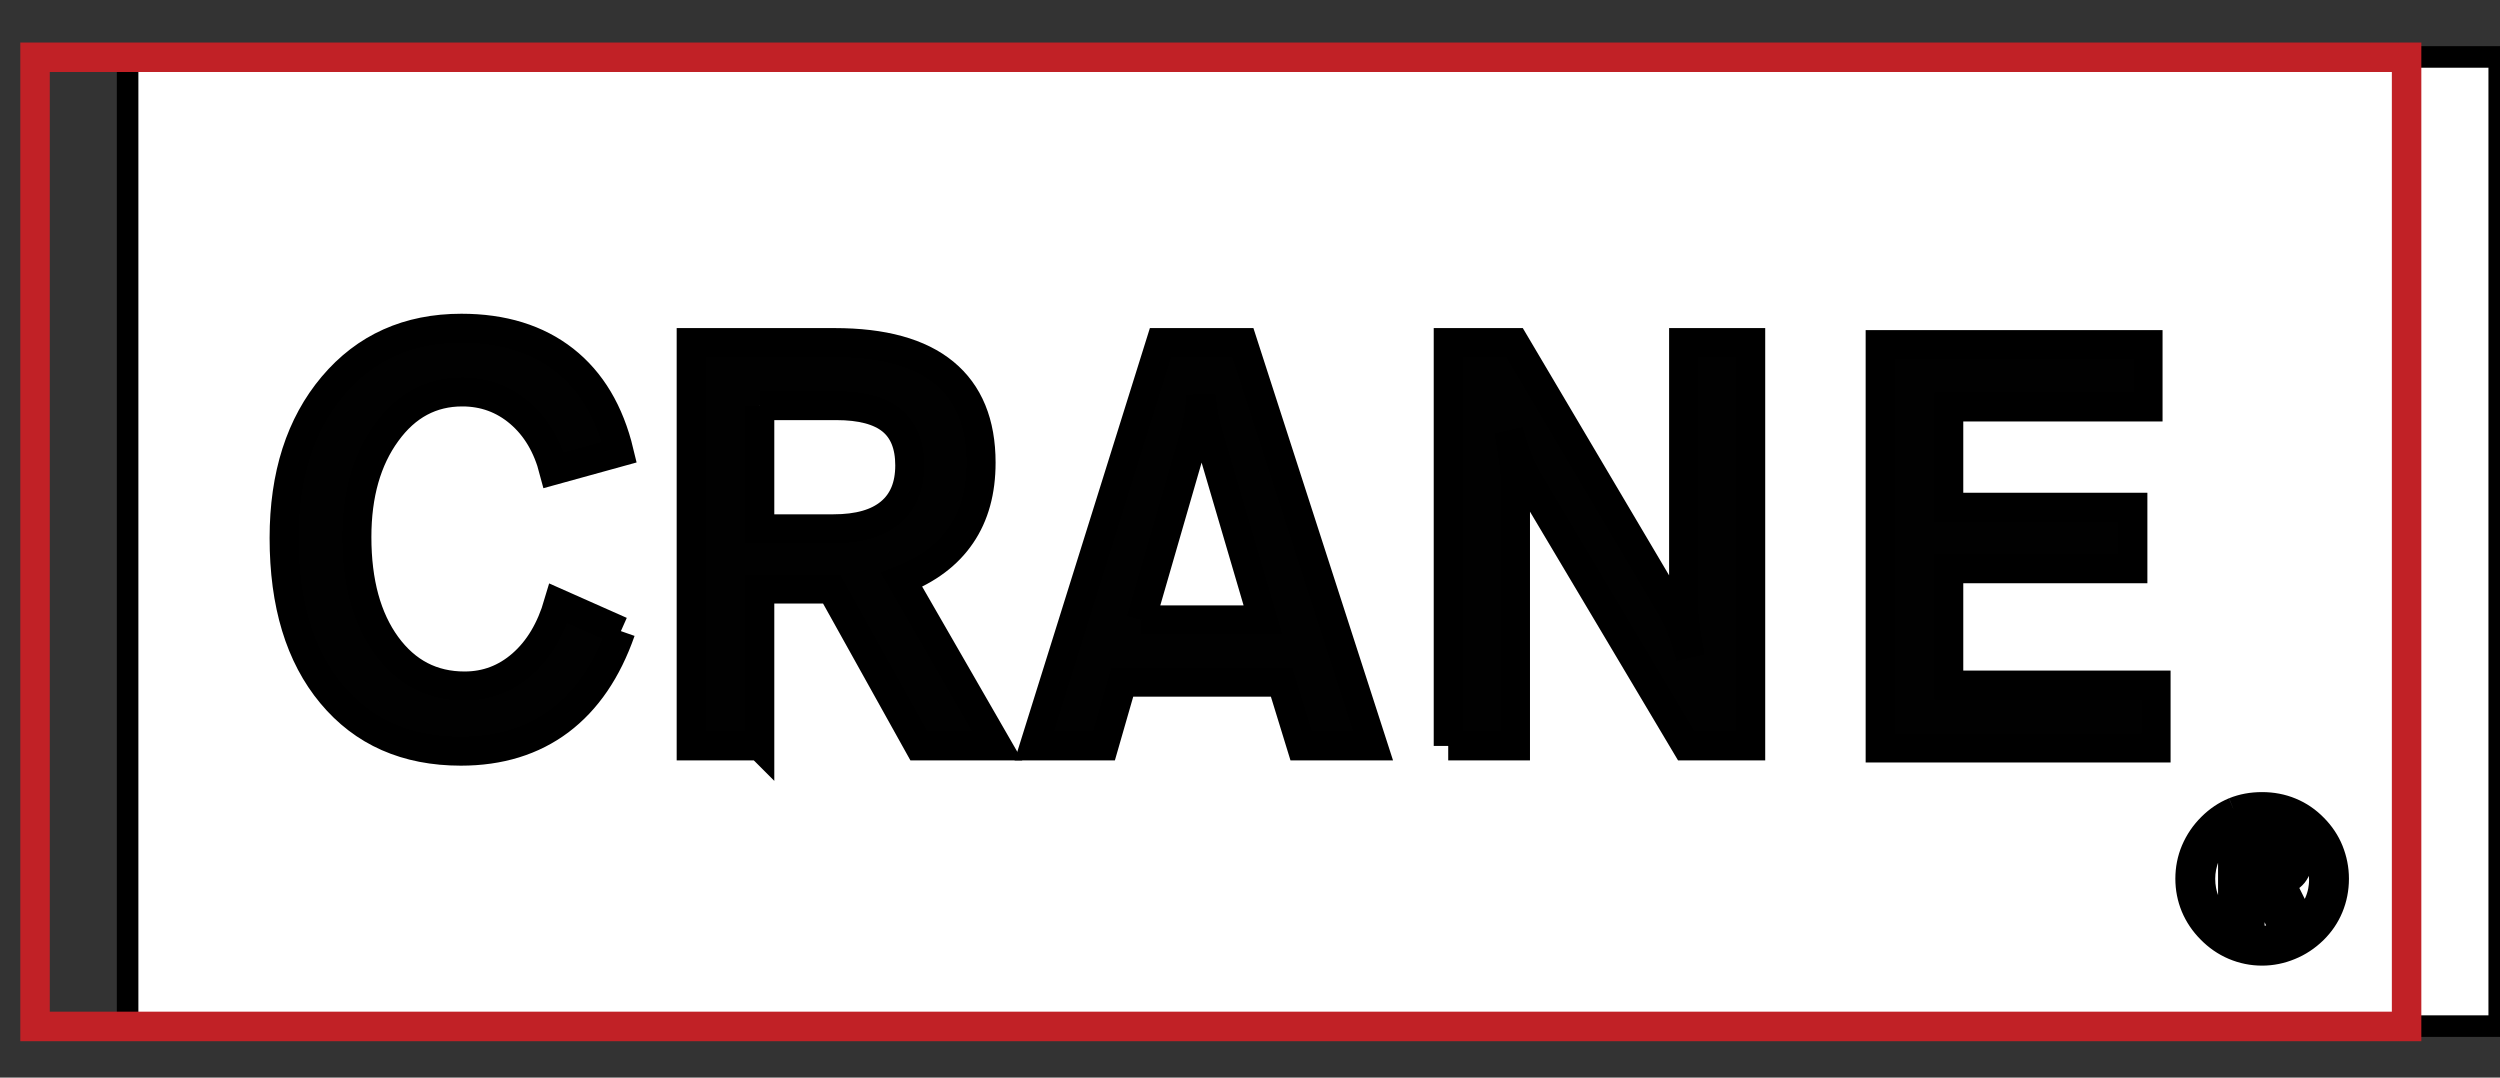
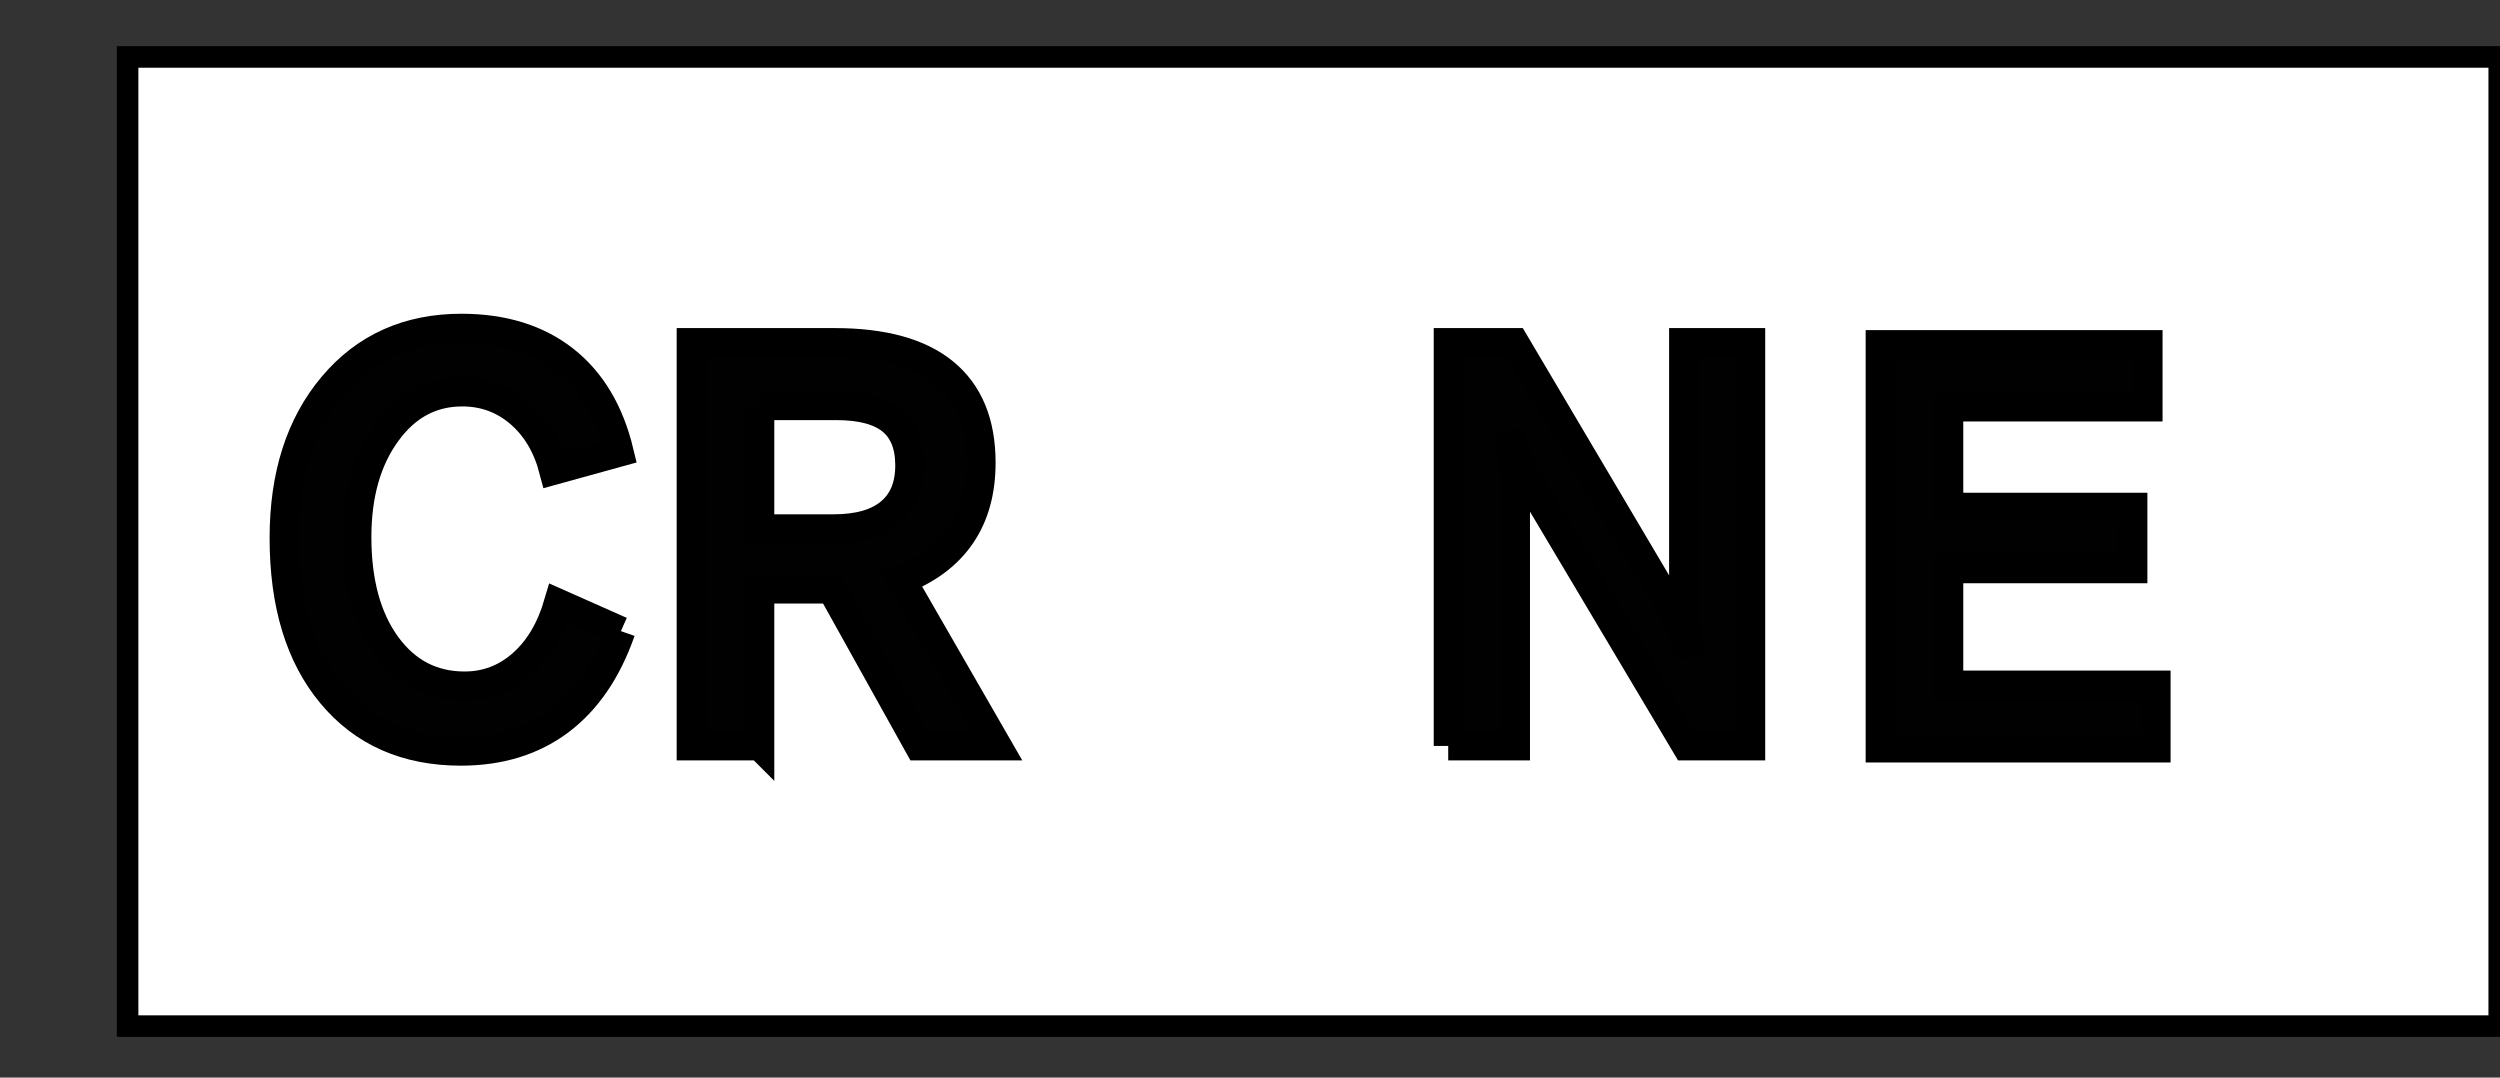
<svg xmlns="http://www.w3.org/2000/svg" width="116" height="50">
  <rect width="100%" height="100%" fill="#333333" stroke="none" />
  <defs>
    <clipPath clipPathUnits="userSpaceOnUse" id="clipPath3183">
      <path d="m-127.301,381.628l211.251,0l0,55.012l-211.251,0l0,-55.012z" id="path3185" />
    </clipPath>
    <clipPath clipPathUnits="userSpaceOnUse" id="clipPath3173">
-       <path d="m-126.501,395.963l211.251,0l0,43.077l-211.251,0l0,-43.077z" id="path3175" />
-     </clipPath>
+       </clipPath>
    <clipPath clipPathUnits="userSpaceOnUse" id="clipPath3143">
      <path d="m-124.901,381.628l211.251,0l0,55.012l-211.251,0l0,-55.012z" id="path3145" />
    </clipPath>
    <clipPath clipPathUnits="userSpaceOnUse" id="clipPath3115">
      <path d="m-127.301,393.563l211.251,0l0,43.077l-211.251,0l0,-43.077z" id="path3117" />
    </clipPath>
  </defs>
  <g>
    <title>background</title>
    <rect fill="none" id="canvas_background" height="52" width="118" y="-1" x="-1" />
  </g>
  <g>
    <g stroke="null" id="svg_1">
      <path fill="#ffffff" fill-rule="nonzero" d="m115.964,47.612l-110.043,0l0,-44.97l110.043,0l0,44.97z" id="path3167" />
      <g stroke="null" id="g3169" transform="matrix(1.344,0,0,-1.344,170.959,584.442) ">
        <g stroke="null" id="g3171" clip-path="url(#clipPath3173)">
-           <path stroke="#c12126" fill="none" stroke-width="1.018" stroke-miterlimit="4" d="m-44.117,399.416l-81.875,0l0,33.459l81.875,0l0,-33.459z" id="path3177" />
+           <path stroke="#c12126" fill="none" stroke-width="1.018" stroke-miterlimit="4" d="m-44.117,399.416l-81.875,0l0,33.459l81.875,0l0,-33.459" id="path3177" />
        </g>
      </g>
      <g stroke="null" transform="matrix(1.344,0,0,-1.344,170.959,584.442) " id="g3187">
        <path fill="#010101" fill-rule="nonzero" d="m-105.766,413.064c-0.477,-1.364 -1.178,-2.391 -2.111,-3.094c-0.931,-0.698 -2.07,-1.051 -3.413,-1.051c-1.884,0 -3.374,0.659 -4.466,1.972c-1.093,1.311 -1.638,3.109 -1.638,5.388c0,2.171 0.561,3.919 1.683,5.25c1.121,1.329 2.601,1.992 4.438,1.992c1.434,0 2.618,-0.366 3.552,-1.097c0.931,-0.732 1.564,-1.791 1.898,-3.184l-2.263,-0.625c-0.219,0.839 -0.61,1.498 -1.177,1.983c-0.566,0.482 -1.227,0.723 -1.981,0.723c-1.058,0 -1.933,-0.464 -2.611,-1.401c-0.682,-0.935 -1.025,-2.137 -1.025,-3.609c0,-1.563 0.343,-2.808 1.021,-3.741c0.682,-0.933 1.58,-1.4 2.695,-1.4c0.751,0 1.414,0.25 1.985,0.751c0.575,0.503 0.992,1.202 1.255,2.101l2.158,-0.958" id="path3189" />
      </g>
      <g stroke="null" transform="matrix(1.344,0,0,-1.344,170.959,584.442) " id="g3191">
        <path fill="#010101" fill-rule="nonzero" d="m-100.97,420.849l2.639,0c0.86,0 1.495,-0.17 1.912,-0.508c0.416,-0.339 0.625,-0.859 0.625,-1.556c0,-0.71 -0.225,-1.254 -0.674,-1.628c-0.449,-0.375 -1.101,-0.56 -1.958,-0.56l-2.544,0l0,4.252m0,-11.748l0,5.416l2.477,0l3.016,-5.416l2.703,0l-3.302,5.733c0.911,0.356 1.595,0.87 2.055,1.548c0.464,0.679 0.691,1.514 0.691,2.499c0,1.366 -0.424,2.4 -1.273,3.099c-0.849,0.699 -2.112,1.046 -3.785,1.046l-4.952,0l0,-13.925l2.37,0z" id="path3193" />
      </g>
      <g stroke="null" transform="matrix(1.344,0,0,-1.344,170.959,584.442) " id="g3195">
-         <path fill="#010101" fill-rule="nonzero" d="m-87.809,413.452l1.879,6.495c0.045,0.173 0.082,0.361 0.114,0.562c0.034,0.201 0.058,0.43 0.077,0.681c0.033,-0.262 0.068,-0.494 0.107,-0.71c0.038,-0.215 0.085,-0.408 0.134,-0.573l1.898,-6.455l-4.209,0m3.516,9.574l-2.843,0l-4.358,-13.925l2.406,0l0.633,2.199l5.499,0l0.676,-2.199l2.484,0l-4.497,13.925z" id="path3197" />
-       </g>
+         </g>
      <g stroke="null" transform="matrix(1.344,0,0,-1.344,170.959,584.442) " id="g3199">
        <path fill="#010101" fill-rule="nonzero" d="m-77.204,409.101l0,13.925l2.29,0l5.38,-9.093c0.14,-0.236 0.269,-0.504 0.387,-0.801c0.113,-0.303 0.216,-0.623 0.306,-0.968c-0.075,0.385 -0.137,0.736 -0.178,1.059c-0.041,0.322 -0.059,0.564 -0.059,0.73l0,9.073l2.318,0l0,-13.925l-2.225,0l-5.423,9.11c-0.146,0.249 -0.281,0.521 -0.397,0.817c-0.114,0.295 -0.219,0.612 -0.309,0.954c0.071,-0.378 0.126,-0.731 0.169,-1.053c0.042,-0.325 0.064,-0.572 0.064,-0.737l0,-9.091l-2.323,0" id="path3201" />
      </g>
      <g stroke="null" transform="matrix(1.344,0,0,-1.344,170.959,584.442) " id="g3203">
-         <path fill="#010101" fill-rule="nonzero" d="m-49.155,405.581c0.231,0 0.401,-0.035 0.512,-0.109c0.106,-0.073 0.162,-0.189 0.162,-0.343c0,-0.152 -0.053,-0.259 -0.154,-0.326c-0.106,-0.07 -0.266,-0.104 -0.495,-0.104l-0.39,0l0,0.882l0.365,0m-0.971,-2.417l0.606,0l0,1.165l0.433,0l0.55,-1.165l0.672,0l-0.626,1.258c0.2,0.047 0.356,0.136 0.464,0.267c0.105,0.134 0.162,0.304 0.162,0.508c0,0.248 -0.102,0.441 -0.299,0.569c-0.205,0.127 -0.495,0.19 -0.885,0.19l-1.077,0l0,-2.792zm1.839,3.308c0.256,-0.109 0.49,-0.264 0.697,-0.472c0.202,-0.202 0.352,-0.432 0.454,-0.69c0.103,-0.256 0.152,-0.533 0.152,-0.833c0,-0.277 -0.054,-0.546 -0.162,-0.796c-0.106,-0.254 -0.262,-0.475 -0.461,-0.667c-0.207,-0.206 -0.442,-0.36 -0.704,-0.466c-0.262,-0.104 -0.537,-0.157 -0.828,-0.157c-0.27,0 -0.53,0.056 -0.786,0.165c-0.256,0.108 -0.486,0.264 -0.684,0.468c-0.199,0.206 -0.353,0.43 -0.459,0.686c-0.106,0.256 -0.156,0.521 -0.156,0.805c0,0.276 0.054,0.547 0.162,0.808c0.113,0.258 0.273,0.495 0.477,0.706c0.201,0.198 0.424,0.35 0.672,0.45c0.25,0.103 0.518,0.153 0.807,0.153c0.291,0 0.561,-0.055 0.819,-0.16m-1.771,0.358c-0.295,-0.122 -0.555,-0.298 -0.789,-0.531c-0.246,-0.244 -0.43,-0.517 -0.563,-0.827c-0.129,-0.306 -0.19,-0.627 -0.19,-0.956c0,-0.33 0.061,-0.643 0.184,-0.942c0.125,-0.299 0.307,-0.569 0.541,-0.804c0.237,-0.243 0.507,-0.431 0.813,-0.561c0.305,-0.129 0.624,-0.194 0.954,-0.194c0.326,0 0.641,0.064 0.946,0.191c0.305,0.124 0.576,0.304 0.821,0.541c0.238,0.234 0.42,0.499 0.545,0.802c0.123,0.296 0.189,0.622 0.189,0.967c0,0.336 -0.066,0.65 -0.185,0.949c-0.12,0.297 -0.299,0.564 -0.53,0.798c-0.238,0.245 -0.508,0.431 -0.813,0.556c-0.305,0.127 -0.627,0.187 -0.973,0.187c-0.342,0 -0.657,-0.057 -0.95,-0.176" id="path3205" />
-       </g>
+         </g>
      <g stroke="null" transform="matrix(1.344,0,0,-1.344,170.959,584.442) " id="g3207">
        <path fill="#010101" fill-rule="nonzero" d="m-62.292,409.029l0,13.927l9.25,0l0,-2.154l-6.88,0l0,-3.461l6.356,0l0,-2.124l-6.356,0l0,-4.015l7.157,0l0,-2.173l-9.527,0z" id="path3209" />
      </g>
    </g>
  </g>
</svg>